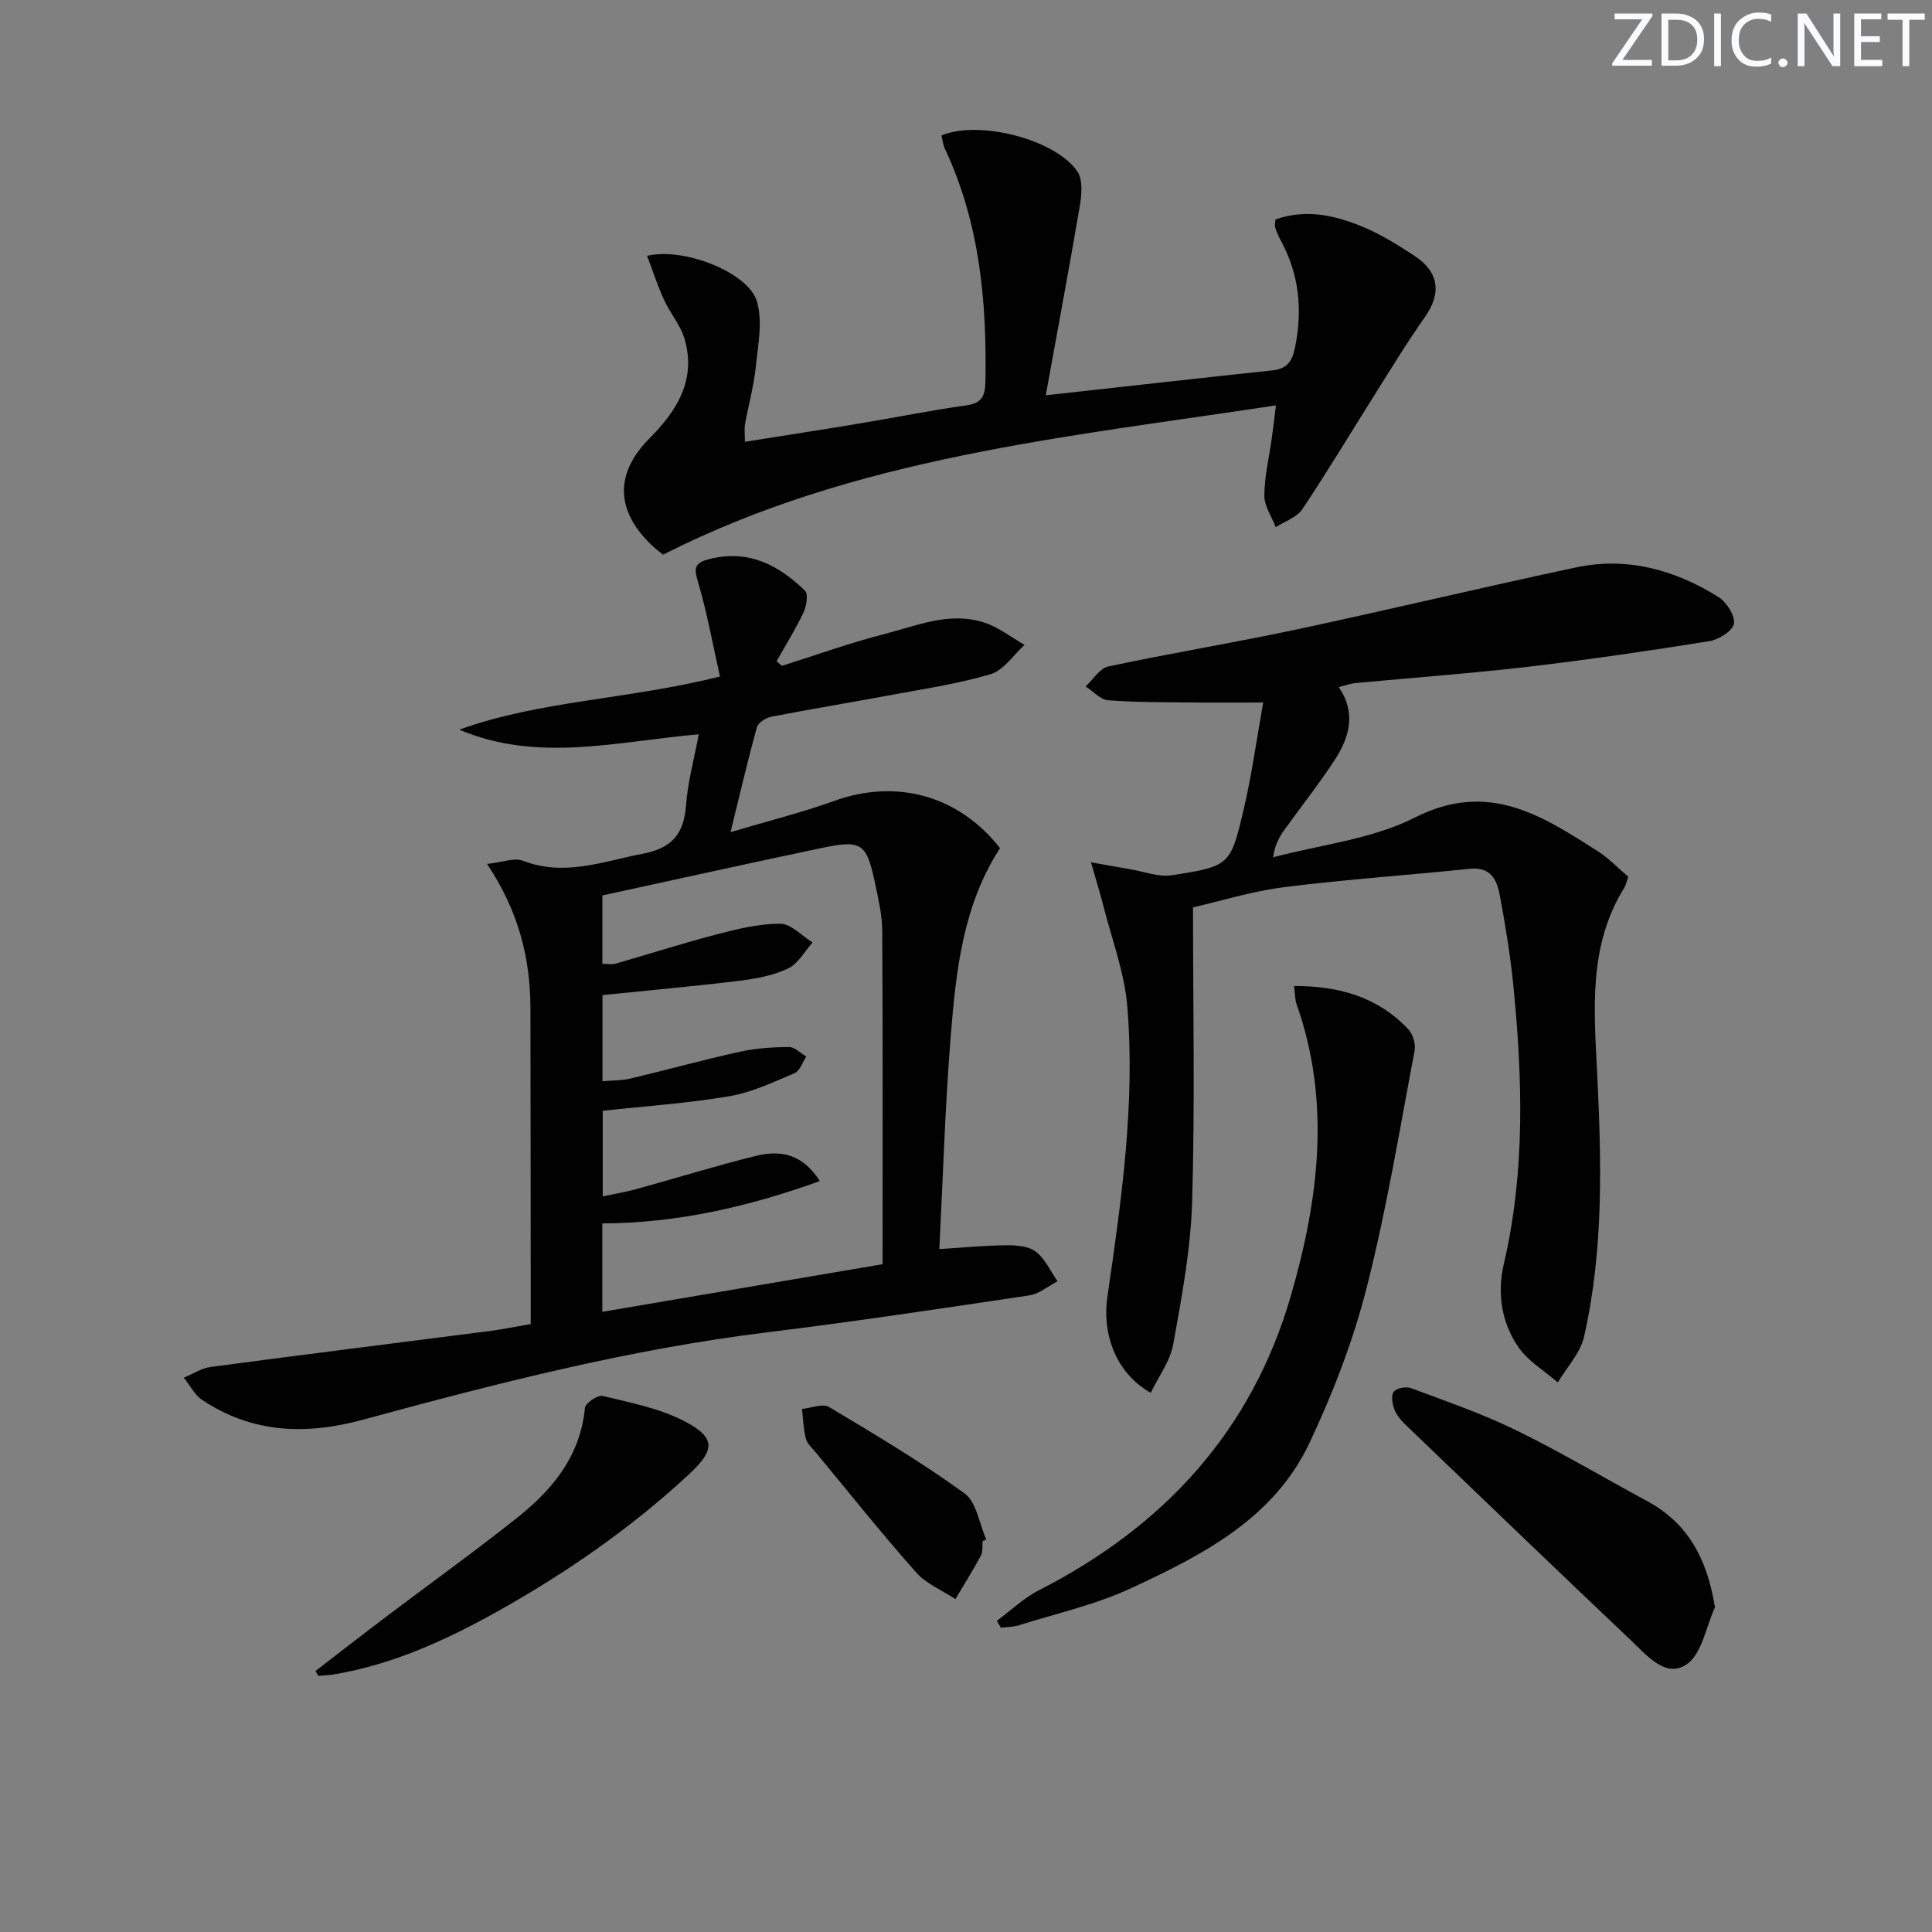
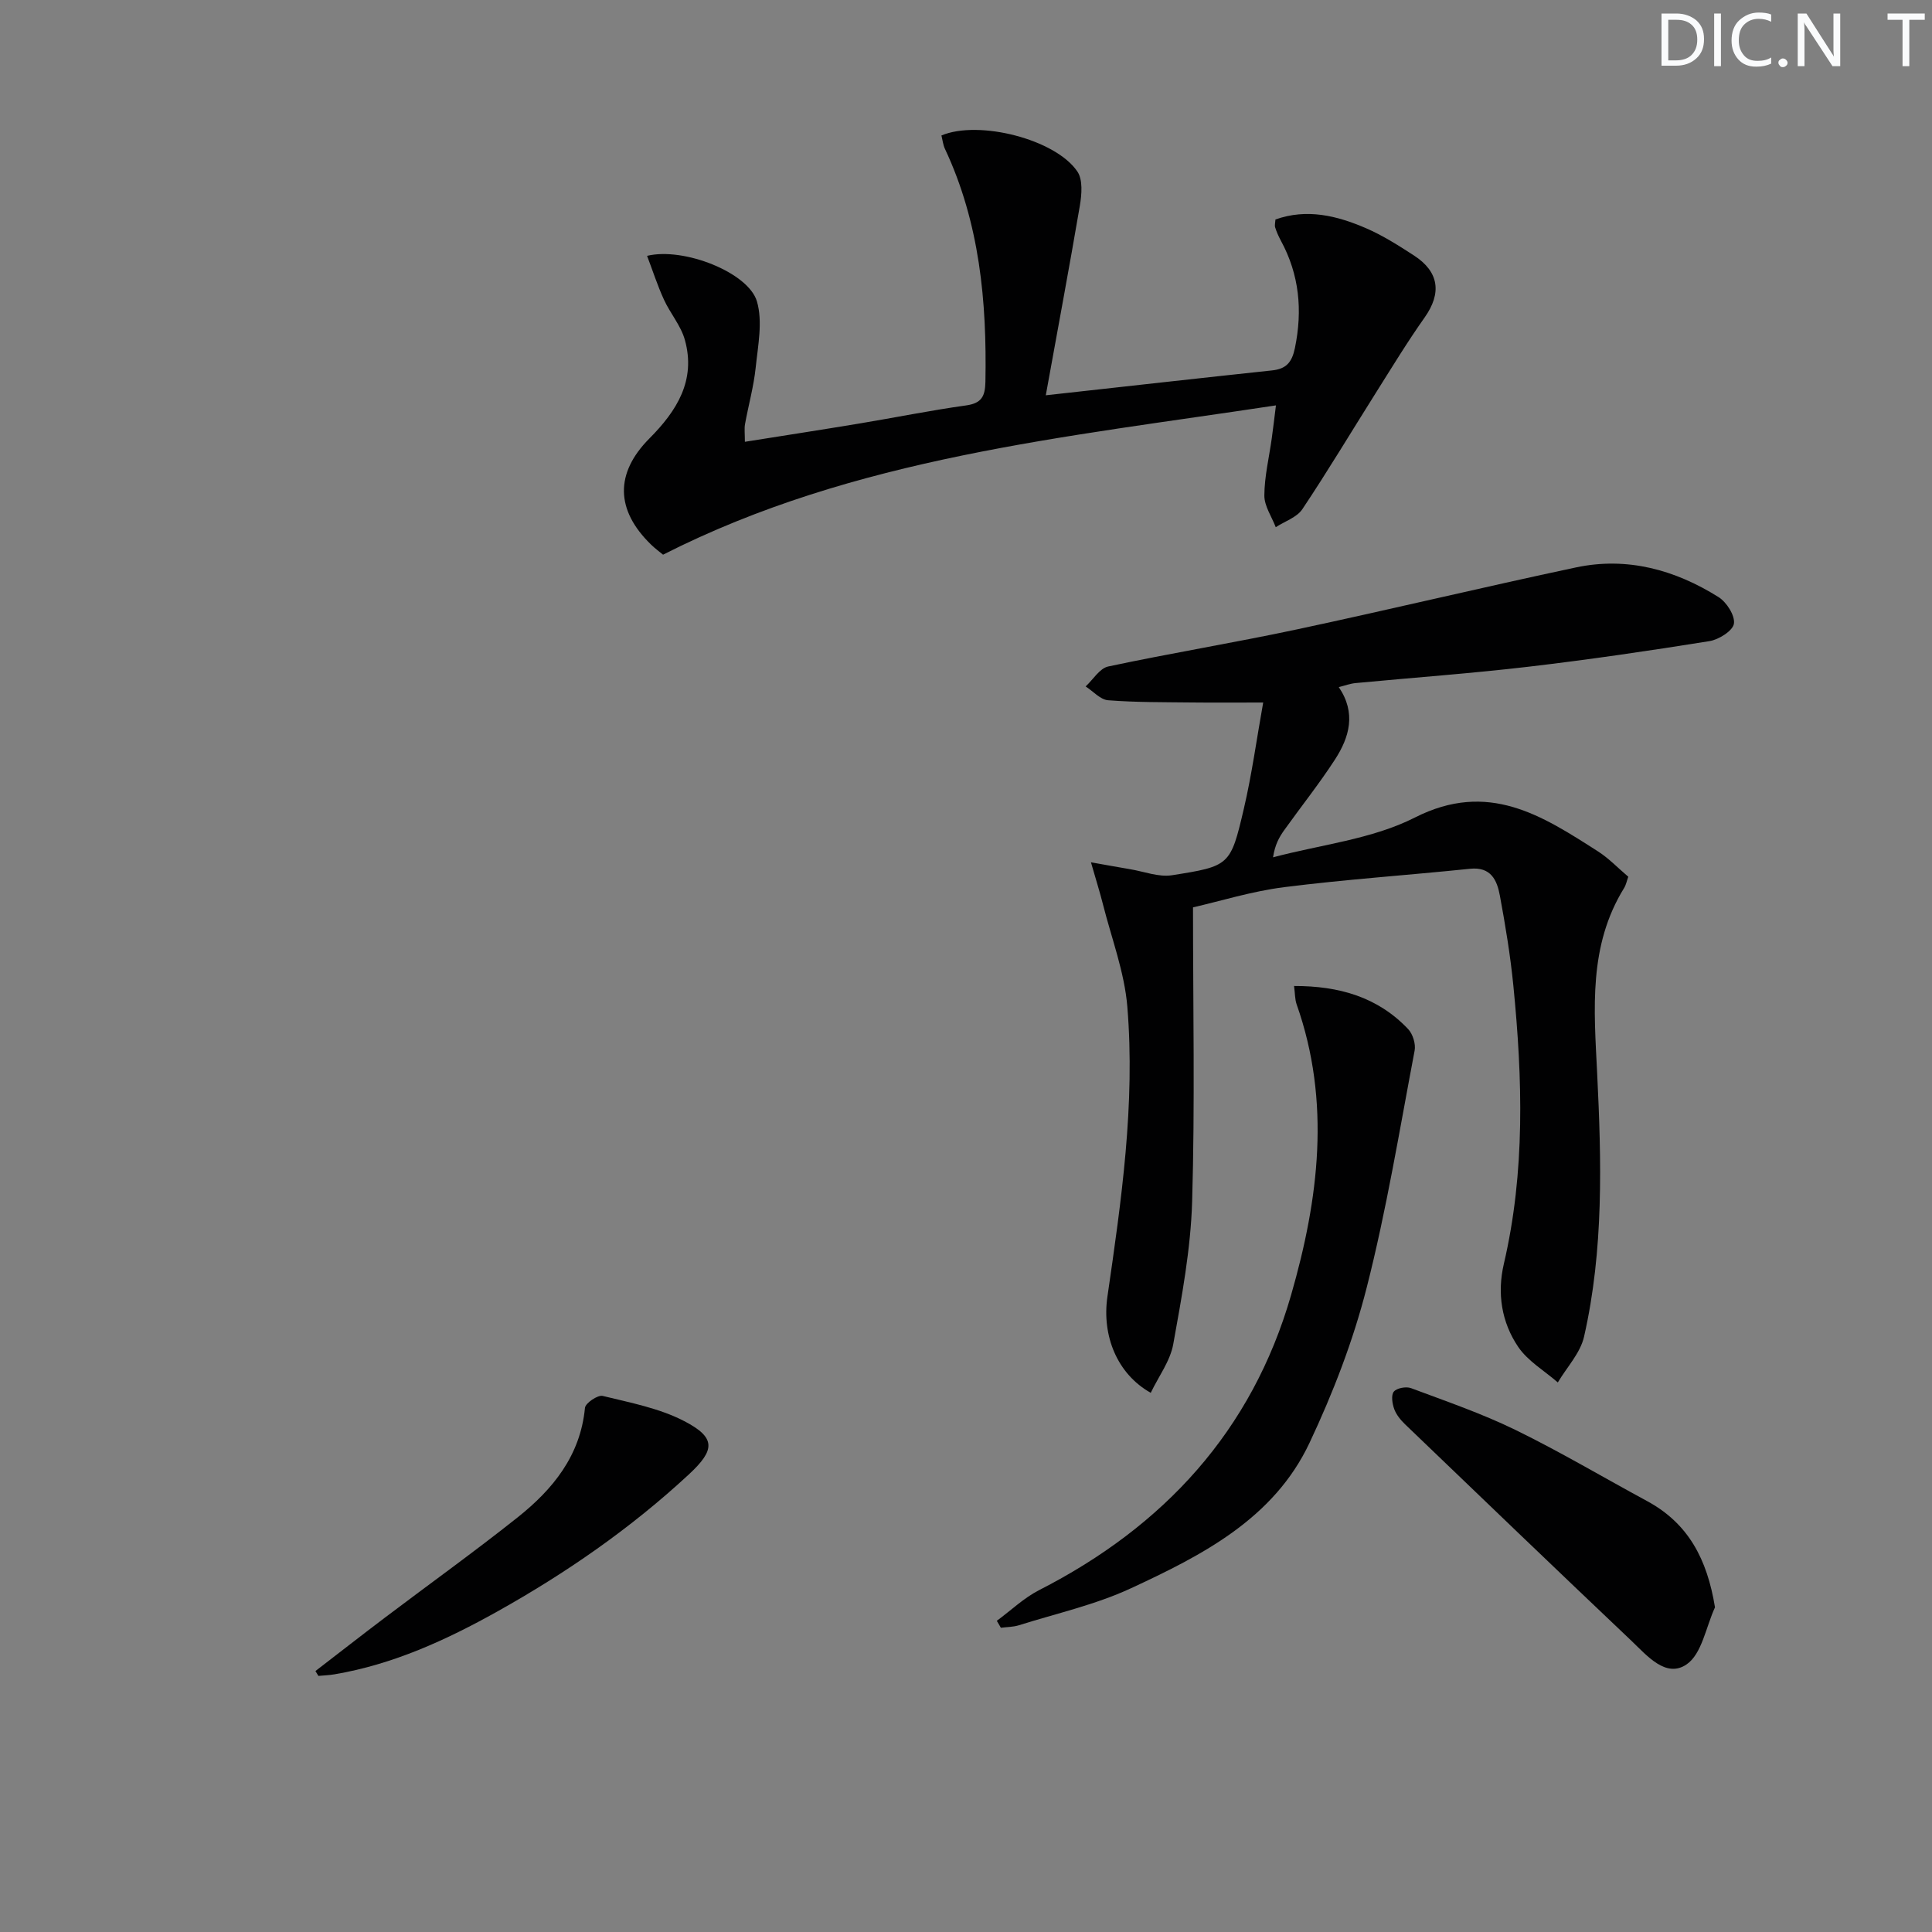
<svg xmlns="http://www.w3.org/2000/svg" enable-background="new 0 0 400 400" viewBox="0 0 400 400">
  <rect x="0" y="0" width="400" height="400" fill="#808080" stroke="none" />
  <g fill="#fafbfc">
-     <path d="m342.2 3.2-6.3 9.2h6.1v1.2h-8.2v-.5l6.2-9.1h-5.7v-1.2h7.8v.4z" />
    <path d="m344 13.7v-10.9h3.1c1.6 0 3 .5 4.1 1.4 1.1 1 1.6 2.2 1.6 3.9s-.5 3-1.6 4-2.5 1.5-4.2 1.5h-3zm1.4-9.6v8.4h1.6c1.4 0 2.5-.4 3.2-1.1.8-.8 1.2-1.8 1.2-3.2s-.4-2.4-1.2-3.1-1.8-1-3.1-1z" />
    <path d="m356.3 2.8v10.9h-1.4v-10.9z" />
    <path d="m366.6 13.2c-.8.4-1.8.6-3 .6-1.6 0-2.8-.5-3.7-1.5s-1.4-2.3-1.4-3.9c0-1.7.5-3.2 1.6-4.2s2.4-1.6 4-1.6c1 0 1.9.1 2.6.4v1.5c-.8-.4-1.6-.6-2.6-.6-1.2 0-2.2.4-3 1.2s-1.1 1.9-1.1 3.3c0 1.3.4 2.3 1.1 3.1s1.6 1.1 2.8 1.1c1.1 0 2-.2 2.8-.7v1.3z" />
    <path d="m368.2 13c0-.3.1-.5.3-.6.2-.2.4-.3.6-.3.3 0 .5.1.7.3s.3.4.3.6-.1.5-.3.6c-.2.2-.4.3-.7.3s-.5-.1-.6-.3c-.2-.2-.3-.4-.3-.6z" />
    <path d="m381.1 13.7h-1.7l-5.5-8.4c-.2-.2-.3-.5-.4-.7 0 .2.1.8.1 1.5v7.6h-1.4v-10.9h1.8l5.3 8.3c.3.4.4.6.4.8 0-.3-.1-.8-.1-1.6v-7.5h1.4v10.9z" />
-     <path d="m389.7 13.7h-5.8v-10.9h5.6v1.2h-4.2v3.5h3.9v1.2h-3.9v3.7h4.4z" />
    <path d="m398.4 4.1h-3.1v9.6h-1.4v-9.6h-3.1v-1.3h7.7v1.3z" />
  </g>
-   <path d="m149.06 140.06c-1.52-6.75-2.66-13.2-4.51-19.44-.87-2.92-.92-4.06 2.34-4.88 8.08-2.03 14.31 1.24 19.77 6.56.72.7.32 3.19-.3 4.5-1.64 3.46-3.69 6.74-5.57 10.08.36.33.72.65 1.08.98 7.04-2.22 14-4.73 21.13-6.56 6.83-1.75 13.71-4.8 20.94-2.35 2.91.98 5.47 3.02 8.19 4.57-2.33 2.1-4.35 5.28-7.07 6.08-6.97 2.05-14.23 3.1-21.4 4.44-7.99 1.49-16.01 2.8-23.99 4.36-1.12.22-2.7 1.22-2.96 2.16-1.88 6.8-3.48 13.67-5.46 21.73 7.95-2.37 14.83-4.07 21.46-6.47 12.86-4.64 25.76-1.16 34.34 9.78-7.71 11.85-9.13 25.47-10.22 39.02-1.17 14.54-1.59 29.14-2.35 43.99 5.31-.33 9.57-.76 13.82-.79 2.08-.01 4.63.15 6.14 1.31 1.94 1.48 3.04 4.04 4.51 6.14-1.95 1.01-3.81 2.63-5.87 2.93-18.06 2.7-36.12 5.41-54.24 7.64-28.42 3.49-56.05 10.57-83.56 18.06-11.96 3.26-22.96 2.86-33.37-4.02-1.61-1.06-2.59-3.07-3.86-4.64 1.86-.77 3.66-1.98 5.59-2.23 19.25-2.57 38.51-4.96 57.77-7.44 2.61-.34 5.2-.88 8.47-1.44 0-2.51 0-4.94 0-7.38-.02-19.33-.02-38.65-.06-57.98-.02-10.33-2.4-20.05-8.98-29.9 3.26-.35 5.67-1.35 7.44-.66 8.61 3.33 16.57.12 24.84-1.46 6.1-1.17 8.48-4.18 8.92-10.08.35-4.73 1.65-9.39 2.63-14.64-16.74 1.43-33.24 5.97-49.58-.96 16.9-6.09 34.98-6.22 53.97-11.01zm33.67 121.68c0-23.47.06-46.26-.07-69.06-.02-3.27-.81-6.57-1.49-9.81-1.76-8.34-2.73-9.05-11.12-7.29-15.06 3.16-30.08 6.5-45.34 9.81v14.16c1.11 0 1.97.18 2.71-.03 7-2 13.94-4.24 20.99-6.07 4.3-1.12 8.76-2.22 13.15-2.2 2.23.01 4.45 2.51 6.68 3.88-1.67 1.85-3 4.41-5.08 5.39-3.08 1.45-6.65 2.12-10.09 2.54-9.34 1.14-18.71 1.98-28.33 2.96v17.84c2.15-.19 3.99-.13 5.71-.54 7.58-1.8 15.09-3.88 22.69-5.56 3.31-.73 6.78-.96 10.19-.99 1.2-.01 2.41 1.28 3.61 1.97-.79 1.18-1.32 2.98-2.42 3.44-4.4 1.87-8.86 3.99-13.51 4.78-8.6 1.46-17.34 2.04-26.22 3.02v17.72c2.67-.57 4.93-.94 7.12-1.55 8.15-2.25 16.23-4.77 24.44-6.8 4.85-1.2 9.59-.79 13.39 5.18-14.84 5.34-29.53 8.69-45.04 8.77v18.3c19.46-3.3 38.53-6.54 58.03-9.86z" fill="#010102" />
  <path d="m277.18 142.26c3.65 5.37 2.2 10.39-.8 15.01-3.25 5.01-7 9.71-10.48 14.58-1.04 1.45-1.93 3.01-2.33 5.65 9.85-2.63 20.48-3.73 29.37-8.24 15.2-7.71 26.31-.41 37.95 7.04 2.21 1.42 4.07 3.39 6.23 5.22-.31.85-.46 1.67-.87 2.34-7.39 11.96-6.23 25.02-5.58 38.25.9 18.26 1.39 36.63-2.71 54.64-.77 3.39-3.57 6.33-5.43 9.47-2.78-2.42-6.21-4.42-8.21-7.37-3.44-5.09-4.39-11.07-2.96-17.2 4.44-19.05 3.87-38.28 1.97-57.53-.62-6.27-1.65-12.51-2.8-18.71-.59-3.18-1.84-5.99-6.18-5.54-12.83 1.33-25.71 2.19-38.5 3.81-6.69.85-13.24 2.9-18.85 4.18 0 20.7.41 40.8-.18 60.88-.29 9.89-2.15 19.77-3.91 29.55-.63 3.51-3.04 6.69-4.66 10.08-6.95-3.9-10.15-11.8-8.97-19.92 2.89-19.91 5.78-39.88 4.12-60.04-.59-7.14-3.26-14.12-5.04-21.16-.63-2.5-1.41-4.95-2.49-8.72 3.49.62 5.8 1.04 8.11 1.43 2.89.48 5.91 1.68 8.66 1.25 11.96-1.88 12.13-2.01 14.87-13.71 1.67-7.14 2.66-14.45 4.02-22.05-5.9 0-10.33.04-14.76-.01-5.79-.07-11.59-.01-17.35-.46-1.62-.13-3.1-1.87-4.65-2.86 1.55-1.43 2.9-3.75 4.67-4.13 12.96-2.76 26.06-4.91 39.02-7.67 19.31-4.12 38.51-8.74 57.82-12.84 10.6-2.25 20.49.48 29.51 6.13 1.68 1.05 3.46 3.84 3.2 5.52-.23 1.47-3.13 3.3-5.07 3.61-12.46 2-24.95 3.83-37.48 5.3-11.88 1.39-23.82 2.25-35.74 3.38-1.11.09-2.2.51-3.52.84z" fill="#010102" />
  <path d="m216.52 81.84c16.81-1.86 31.82-3.55 46.84-5.15 2.93-.31 4.12-1.65 4.74-4.64 1.61-7.83.91-15.19-2.91-22.23-.47-.87-.88-1.79-1.18-2.73-.14-.44.02-.98.06-1.65 6.52-2.32 12.75-.78 18.73 1.8 3.48 1.5 6.74 3.58 9.94 5.65 5.24 3.4 5.76 7.81 2.23 12.82-3.6 5.09-6.84 10.43-10.17 15.71-5.05 8.01-9.91 16.14-15.17 24.01-1.14 1.7-3.63 2.5-5.5 3.72-.84-2.19-2.37-4.38-2.36-6.56.02-3.94.98-7.86 1.53-11.8.29-2.05.52-4.1.87-6.86-43.7 6.64-87.11 10.71-126.89 30.91-.73-.61-1.68-1.29-2.5-2.1-7.33-7.13-7.5-14.74-.33-21.96 5.68-5.71 9.68-12.04 7.34-20.42-.82-2.95-3.03-5.48-4.33-8.33-1.33-2.9-2.31-5.96-3.49-9.06 7.59-1.85 21.01 3.46 22.75 9.45 1.22 4.18.21 9.11-.26 13.66-.41 3.94-1.5 7.81-2.21 11.72-.17.95-.03 1.95-.03 3.67 8.17-1.3 15.95-2.5 23.72-3.79 7.36-1.22 14.68-2.71 22.07-3.74 3.23-.45 3.95-1.89 4.01-4.91.31-16.62-1.19-32.88-8.37-48.19-.41-.86-.5-1.87-.74-2.79 7.72-3.26 23.65.77 28.16 7.48 1.14 1.7.89 4.72.51 7.01-2.19 12.84-4.59 25.63-7.06 39.3z" fill="#010102" />
  <path d="m267.92 204.14c9.28-.02 17.31 2.26 23.62 8.92.97 1.03 1.61 3.09 1.34 4.47-3.12 16.42-5.81 32.96-9.94 49.13-2.8 10.99-6.97 21.78-11.81 32.05-7.4 15.73-22.25 23.3-37.08 30.17-7.31 3.38-15.35 5.17-23.09 7.61-1.18.37-2.49.36-3.74.52-.28-.48-.56-.96-.84-1.44 2.91-2.14 5.59-4.73 8.76-6.35 25.85-13.2 44.07-32.97 52.17-61.11 5.72-19.85 8.28-39.98 1.14-60.18-.36-1.04-.32-2.22-.53-3.79z" fill="#010102" />
  <path d="m355.07 332.78c-1.88 4.07-2.71 9.66-5.89 11.82-4.26 2.91-8.19-1.83-11.39-4.87-15.68-14.87-31.27-29.85-46.86-44.82-.93-.89-1.84-2-2.27-3.18-.41-1.12-.68-2.9-.08-3.61.62-.75 2.55-1.1 3.56-.72 7.29 2.73 14.69 5.26 21.66 8.67 9.25 4.52 18.13 9.8 27.19 14.7 8.59 4.64 12.46 12.07 14.08 22.01z" fill="#010102" />
  <path d="m65.31 345.97c4.8-3.69 9.57-7.42 14.4-11.07 9.14-6.91 18.47-13.6 27.44-20.73 7.3-5.8 13.01-12.77 13.96-22.68.09-.99 2.65-2.73 3.67-2.48 5.72 1.4 11.72 2.54 16.87 5.21 6.64 3.44 6.42 5.99.95 11.06-12.01 11.14-25.38 20.39-39.63 28.36-10.6 5.92-21.6 10.96-33.72 13.01-1.1.19-2.22.22-3.33.33-.21-.34-.41-.68-.61-1.01z" fill="#010102" />
-   <path d="m203.44 319.09c-.1.99.1 2.14-.34 2.95-1.65 3.07-3.51 6.03-5.29 9.03-2.75-1.81-6.04-3.15-8.15-5.53-7.16-8.08-13.9-16.54-20.79-24.86-.74-.9-1.75-1.77-2.02-2.81-.51-1.99-.57-4.1-.81-6.16 1.89-.18 4.28-1.19 5.6-.41 9.52 5.68 19.08 11.39 28.05 17.88 2.5 1.81 3.05 6.29 4.5 9.55-.24.12-.5.24-.75.36z" fill="#010102" />
</svg>